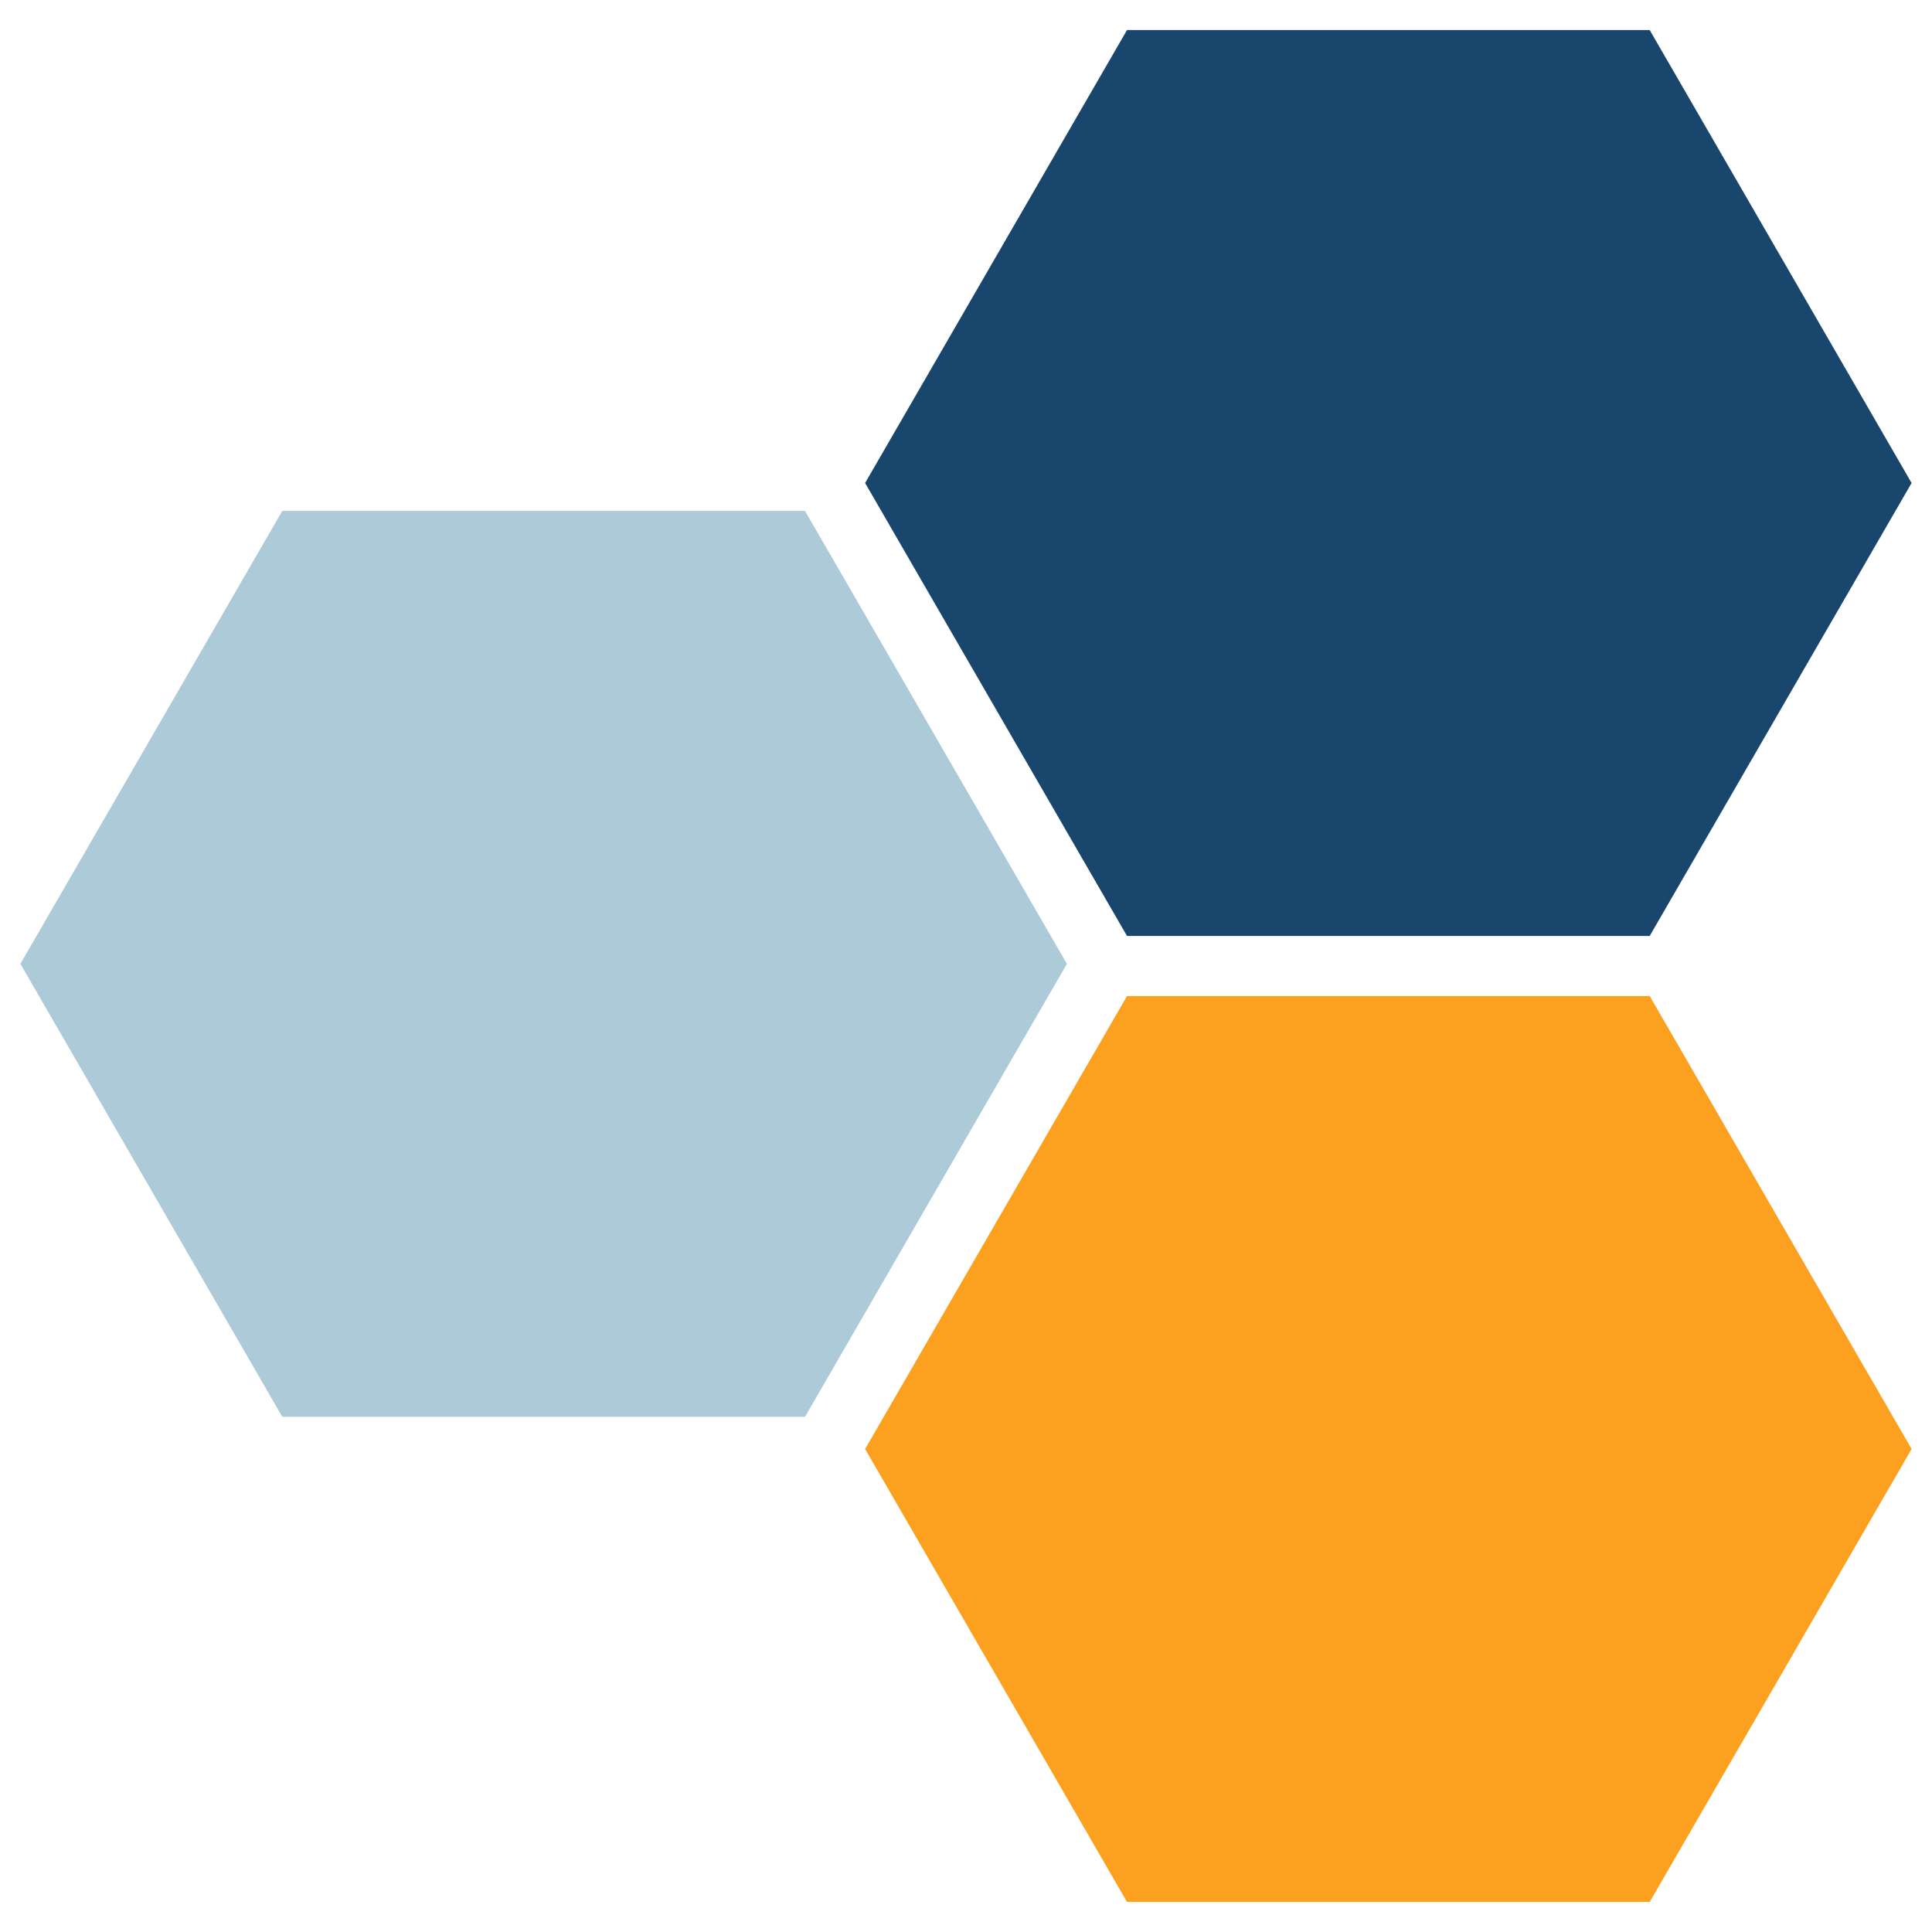
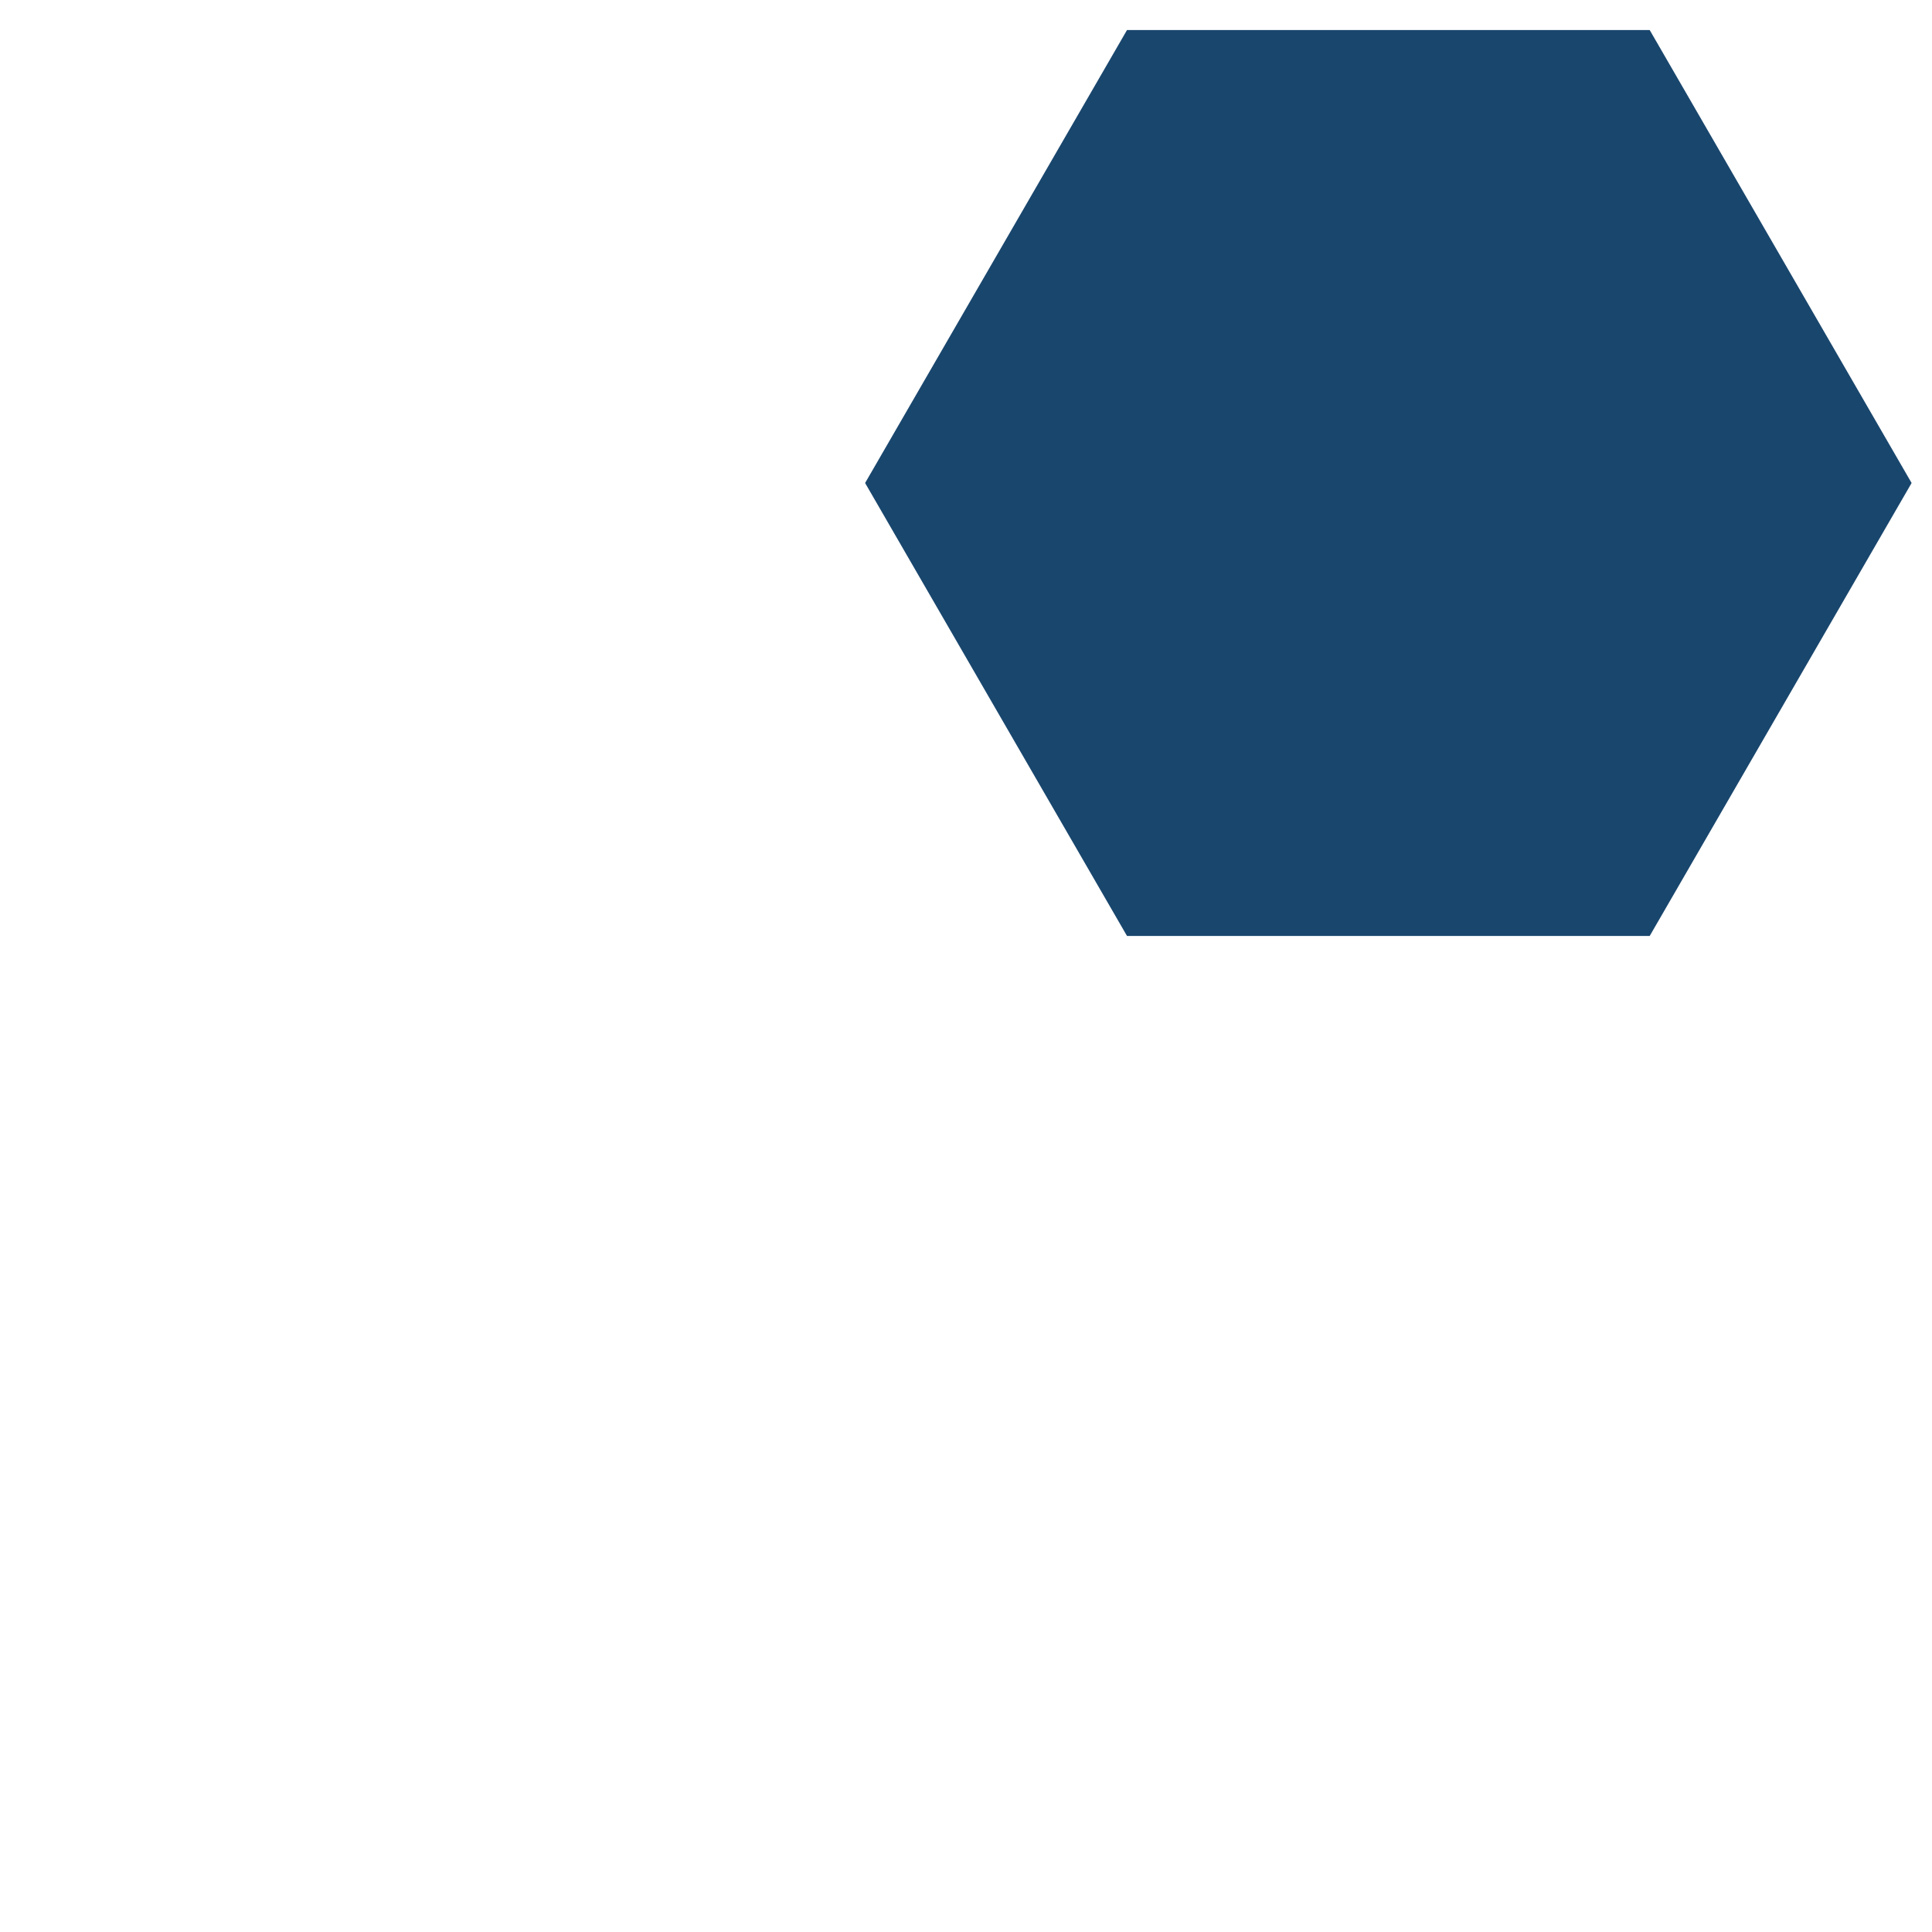
<svg xmlns="http://www.w3.org/2000/svg" version="1.1" id="Ebene_1" x="0px" y="0px" viewBox="0 0 180 180" style="enable-background:new 0 0 180 180;" xml:space="preserve">
  <style type="text/css">
	.st0{fill:#FCA01F;}
	.st1{fill:#19466D;}
	.st2{fill:#ADCAD8;}
</style>
  <g>
-     <path id="Pfad_71_00000026158519496074414850000006887989881646322856_" class="st0" d="M105,92.8L80.6,135l24.4,42.2h48.7   l24.4-42.2l-24.4-42.2H105z" />
    <path id="Pfad_73_00000075841408676112977080000014016373177280542386_" class="st1" d="M105,2.8L80.6,45L105,87.2h48.7L178.1,45   L153.7,2.8H105z" />
-     <path id="Pfad_75_00000001663643891265387400000014046080771589193901_" class="st2" d="M26.3,132L1.9,89.8l24.4-42.2H75l24.4,42.2   L75,132H26.3z" />
  </g>
</svg>